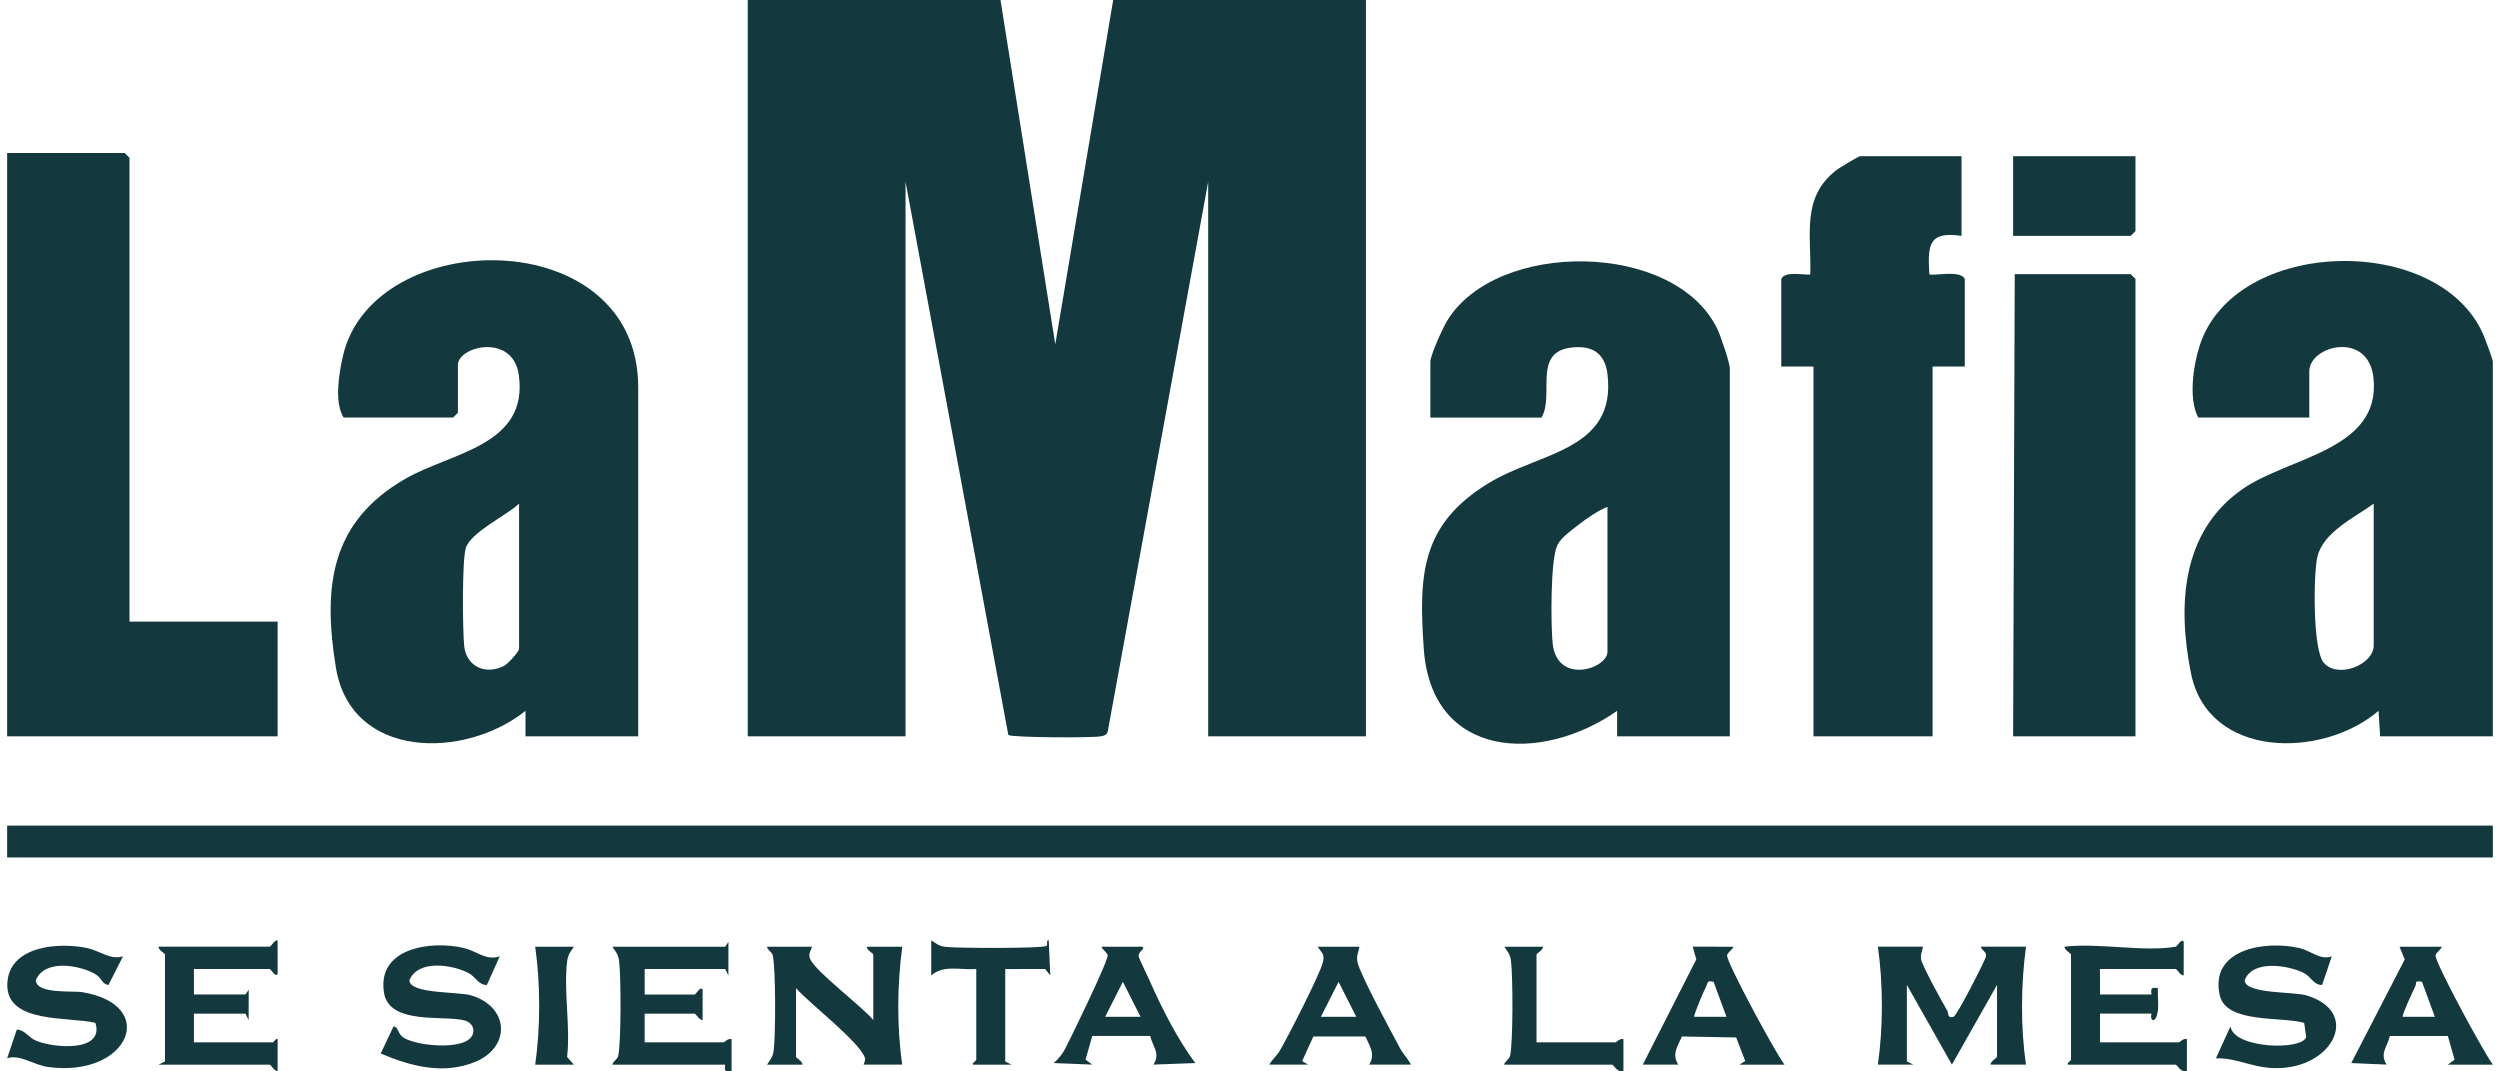
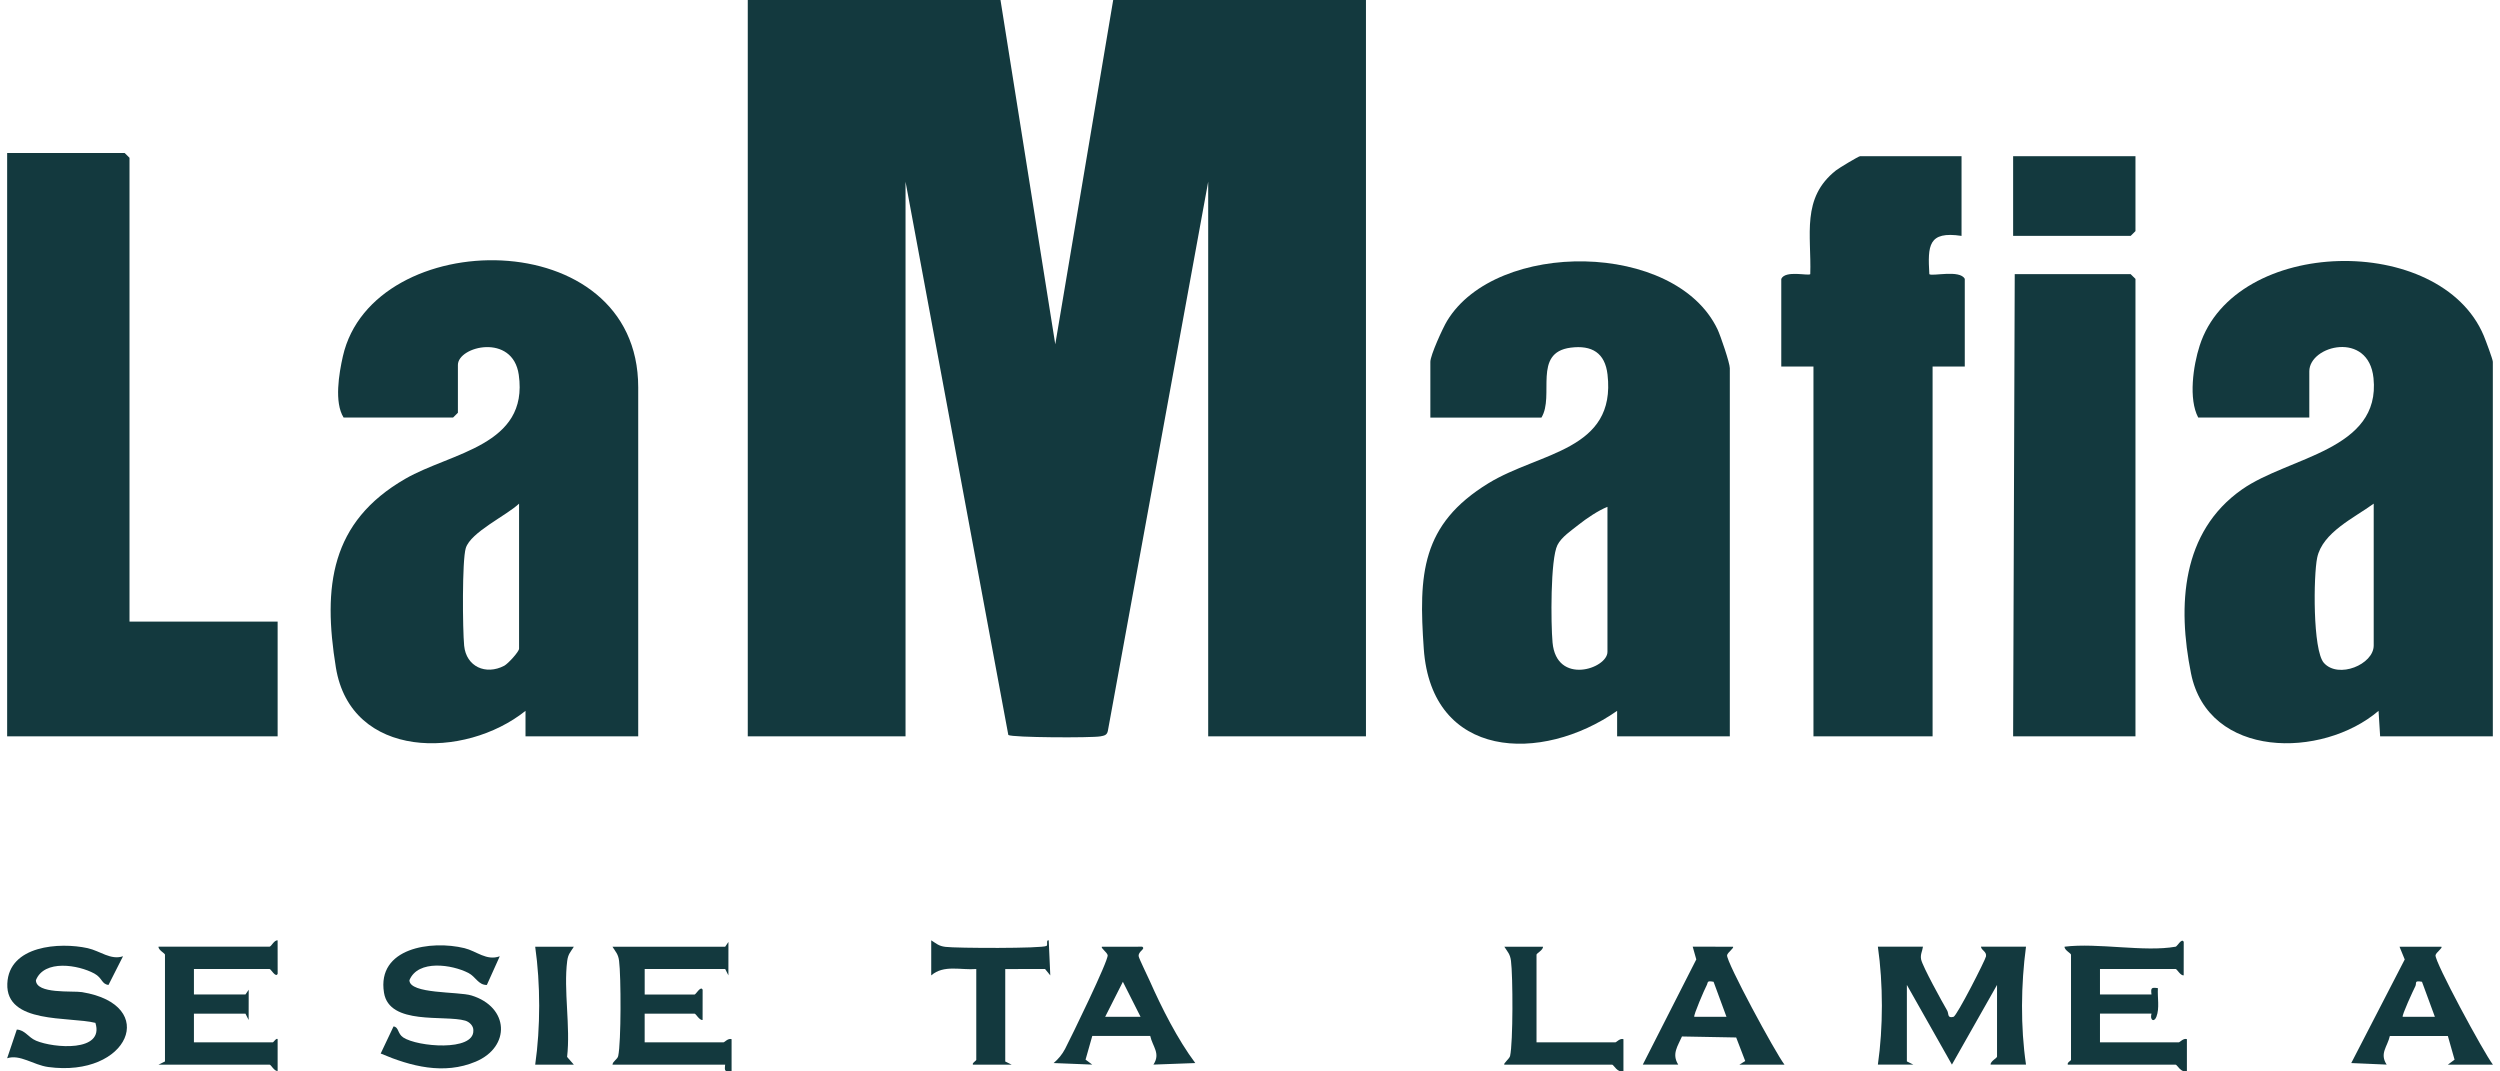
<svg xmlns="http://www.w3.org/2000/svg" width="112" height="48" viewBox="0 0 112 48" fill="none">
  <g id="Capa_1" clip-path="url(#clip0_2191_6017)">
    <g id="JSFFlM">
      <g id="Group">
        <path id="Vector" d="M44.822 0L47.276 15.424L49.871 0H61.195V32.988H54.127V8.14L49.631 32.75C49.59 32.942 49.461 32.958 49.295 32.989C48.909 33.06 45.341 33.047 45.173 32.927L40.568 8.141V32.989H33.5V0H44.824H44.822Z" fill="#13393E" />
        <path id="Vector_2" d="M77.495 32.988H72.447V31.846C69.051 34.22 64.132 34.018 63.785 29.067C63.553 25.742 63.661 23.497 66.688 21.646C68.974 20.249 72.413 20.195 72.017 16.777C71.905 15.813 71.321 15.452 70.365 15.575C68.651 15.797 69.653 17.734 69.056 18.708H64.08V16.209C64.08 15.917 64.635 14.697 64.828 14.378C67.036 10.725 75.06 10.792 76.945 14.755C77.078 15.036 77.496 16.262 77.496 16.494V32.988H77.495ZM72.014 22.706C71.604 22.868 71.068 23.231 70.727 23.503C70.406 23.76 69.956 24.055 69.774 24.416C69.454 25.051 69.478 27.949 69.554 28.782C69.729 30.716 72.014 29.959 72.014 29.204V22.706Z" fill="#13393E" />
        <path id="Vector_3" d="M28.592 32.988H23.543V31.846C20.814 34.028 15.719 34.034 15.047 29.902C14.459 26.286 14.798 23.386 18.161 21.448C20.214 20.265 23.694 19.971 23.241 16.791C22.973 14.912 20.514 15.51 20.514 16.35V18.492L20.297 18.706H15.393C14.969 18.027 15.185 16.738 15.361 15.961C16.693 10.082 28.592 9.932 28.592 17.35V32.987V32.988ZM23.254 22.563C22.698 23.093 21.088 23.84 20.867 24.555C20.697 25.104 20.725 28.22 20.794 28.926C20.886 29.867 21.762 30.257 22.588 29.827C22.758 29.738 23.254 29.196 23.254 29.061V22.563Z" fill="#13393E" />
        <path id="Vector_4" d="M111.679 32.988H106.63L106.559 31.846C104.034 34.001 98.928 34.004 98.157 30.166C97.545 27.12 97.729 23.832 100.437 21.93C102.532 20.457 106.668 20.185 106.333 16.938C106.114 14.806 103.457 15.469 103.457 16.636V18.706H98.48C98.041 17.88 98.252 16.392 98.545 15.485C100.12 10.597 109.332 10.417 111.272 15.039C111.352 15.228 111.679 16.103 111.679 16.207V32.987V32.988ZM106.342 22.563C105.477 23.197 104.05 23.847 103.81 24.983C103.642 25.777 103.605 29.133 104.111 29.699C104.76 30.424 106.342 29.767 106.342 28.918V22.563Z" fill="#13393E" />
        <path id="Vector_5" d="M5.802 27.847H12.438V32.988H0.32V6.855H5.585L5.802 7.069V27.847Z" fill="#13393E" />
-         <path id="Vector_6" d="M111.68 36.986H0.32V38.414H111.68V36.986Z" fill="#13393E" />
        <path id="Vector_7" d="M87.877 6.998V10.568C86.375 10.342 86.362 11.006 86.434 12.282C86.546 12.394 87.811 12.067 88.022 12.495V16.422H86.58V32.987H81.243V16.422H79.801V12.495C79.982 12.094 81.009 12.371 81.1 12.282C81.156 10.524 80.688 8.871 82.249 7.636C82.391 7.524 83.268 6.997 83.334 6.997H87.877V6.998Z" fill="#13393E" />
        <path id="Vector_8" d="M95.669 32.988H90.188L90.26 12.282H95.453L95.669 12.495V32.988Z" fill="#13393E" />
        <path id="Vector_9" d="M86.149 42.412C86.121 42.618 86.02 42.762 86.067 42.986C86.136 43.306 87.004 44.878 87.233 45.272C87.317 45.419 87.225 45.629 87.518 45.554C87.668 45.516 88.95 42.997 88.973 42.846C89.008 42.624 88.772 42.589 88.746 42.412H90.765C90.538 44.096 90.516 46.016 90.765 47.694H89.179C89.164 47.547 89.467 47.4 89.467 47.338V44.125L87.446 47.694L85.428 44.125V47.551L85.715 47.693H84.129C84.368 46.027 84.368 44.083 84.129 42.411H86.148L86.149 42.412Z" fill="#13393E" />
        <path id="Vector_10" d="M95.669 6.998V10.353L95.453 10.568H90.188V6.998H95.669Z" fill="#13393E" />
-         <path id="Vector_11" d="M36.382 42.412C36.313 42.625 36.191 42.731 36.302 42.977C36.555 43.542 38.619 45.086 39.123 45.697V42.769C39.123 42.709 38.82 42.561 38.834 42.413H40.421C40.196 44.097 40.172 46.017 40.421 47.694H38.689C38.72 47.607 38.78 47.487 38.751 47.399C38.521 46.681 36.261 44.954 35.661 44.269V47.34C35.661 47.4 35.964 47.548 35.95 47.696H34.363C34.513 47.458 34.62 47.373 34.661 47.062C34.749 46.373 34.756 43.419 34.621 42.801C34.587 42.647 34.378 42.567 34.364 42.413H36.384L36.382 42.412Z" fill="#13393E" />
        <path id="Vector_12" d="M97.47 42.412C97.538 42.4 97.75 42 97.831 42.199L97.829 43.697C97.679 43.712 97.53 43.411 97.469 43.411H94.079V44.553H96.387C96.353 44.259 96.371 44.227 96.674 44.269C96.647 44.685 96.758 45.161 96.606 45.555C96.507 45.81 96.303 45.709 96.387 45.41H94.079V46.695H97.614C97.658 46.695 97.817 46.498 97.973 46.553V47.98C97.716 48.087 97.533 47.696 97.469 47.696H92.637C92.599 47.591 92.781 47.524 92.781 47.481V42.769C92.781 42.709 92.477 42.561 92.493 42.412C93.972 42.227 96.071 42.661 97.469 42.412H97.47Z" fill="#13393E" />
        <path id="Vector_13" d="M5.511 42.841L4.861 44.125C4.545 44.088 4.594 43.815 4.226 43.614C3.511 43.225 1.984 42.972 1.609 43.913C1.613 44.544 3.255 44.38 3.672 44.447C7.164 45.018 5.762 48.291 2.159 47.802C1.501 47.712 0.894 47.22 0.32 47.41L0.753 46.125C1.124 46.143 1.258 46.472 1.617 46.624C2.404 46.958 4.691 47.146 4.274 45.824C3.102 45.534 0.254 45.886 0.328 44.066C0.397 42.355 2.67 42.201 3.929 42.478C4.481 42.6 4.962 43.027 5.511 42.84V42.841Z" fill="#13393E" />
        <path id="Vector_14" d="M22.389 42.842L21.811 44.126C21.431 44.133 21.311 43.756 20.986 43.589C20.257 43.213 18.728 42.976 18.342 43.914C18.346 44.54 20.529 44.414 21.122 44.597C22.816 45.117 22.884 46.898 21.313 47.561C19.887 48.163 18.403 47.772 17.055 47.198L17.63 45.984C17.871 46.01 17.805 46.307 18.065 46.478C18.704 46.901 21.226 47.112 21.206 46.174C21.22 45.961 21.032 45.781 20.843 45.725C19.926 45.457 17.442 45.951 17.203 44.473C16.878 42.46 19.32 42.115 20.807 42.477C21.354 42.61 21.793 43.056 22.387 42.842H22.389Z" fill="#13393E" />
-         <path id="Vector_15" d="M104.465 42.841L104.032 44.126C103.65 44.137 103.532 43.749 103.209 43.587C102.512 43.24 100.909 42.981 100.564 43.914C100.567 44.54 102.751 44.416 103.343 44.597C105.717 45.322 104.597 47.692 102.236 47.845C101.005 47.924 100.35 47.395 99.273 47.411L99.923 45.984C100.088 46.996 103.16 47.063 103.317 46.457L103.227 45.825C102.252 45.531 99.74 45.871 99.448 44.598C98.971 42.513 101.485 42.115 103.032 42.477C103.518 42.592 103.964 43.034 104.464 42.843L104.465 42.841Z" fill="#13393E" />
        <path id="Vector_16" d="M12.077 42.412C12.167 42.389 12.279 42.116 12.437 42.126L12.439 43.624C12.357 43.823 12.136 43.411 12.079 43.411H8.688V44.553H10.996L11.142 44.34L11.139 45.696L10.996 45.411H8.688V46.696H12.223C12.254 46.696 12.386 46.483 12.438 46.553V47.981C12.289 47.996 12.139 47.696 12.079 47.696H7.102L7.391 47.553V42.769C7.391 42.709 7.086 42.561 7.102 42.412H12.079H12.077Z" fill="#13393E" />
        <path id="Vector_17" d="M32.489 42.412L32.634 42.199L32.632 43.697L32.489 43.412H28.882V44.555H31.117C31.175 44.555 31.397 44.142 31.478 44.342L31.476 45.697C31.326 45.712 31.177 45.411 31.116 45.411H28.881V46.696H32.415C32.46 46.696 32.619 46.499 32.775 46.555V47.981C32.471 48.023 32.452 47.991 32.487 47.697H27.439C27.452 47.542 27.661 47.463 27.695 47.309C27.831 46.693 27.824 43.735 27.735 43.048C27.695 42.736 27.585 42.652 27.438 42.413H32.486L32.489 42.412Z" fill="#13393E" />
-         <path id="Vector_18" d="M60.904 42.413C60.855 42.681 60.749 42.831 60.82 43.125C60.96 43.711 62.341 46.248 62.724 46.966C62.864 47.227 63.078 47.434 63.213 47.694H61.339C61.633 47.222 61.363 46.875 61.17 46.435H58.838L58.337 47.535L58.598 47.694H56.867C56.992 47.466 57.191 47.312 57.329 47.081C57.682 46.488 59.134 43.649 59.261 43.125C59.357 42.73 59.23 42.725 59.032 42.413H60.907H60.904ZM60.761 45.553L59.968 43.987L59.175 45.554H60.761V45.553Z" fill="#13393E" />
        <path id="Vector_19" d="M77.925 47.696L78.186 47.534L77.781 46.479L75.352 46.434C75.159 46.874 74.888 47.221 75.184 47.693H73.598L75.994 42.982L75.833 42.411L77.636 42.413C77.704 42.464 77.398 42.667 77.374 42.791C77.317 43.062 79.537 47.167 79.945 47.696H77.926H77.925ZM76.768 43.984C76.44 43.924 76.539 44.003 76.448 44.165C76.377 44.292 75.85 45.504 75.905 45.553H77.346L76.768 43.983V43.984Z" fill="#13393E" />
        <path id="Vector_20" d="M107.066 46.41C106.958 46.894 106.595 47.194 106.922 47.694L105.336 47.625L107.732 42.984L107.499 42.414H109.374C109.443 42.465 109.137 42.668 109.112 42.793C109.056 43.064 111.275 47.168 111.683 47.697H109.664L109.965 47.473L109.664 46.412H107.068L107.066 46.41ZM108.506 43.984C108.131 43.916 108.283 44.037 108.206 44.186C108.121 44.35 107.588 45.504 107.642 45.554H109.083L108.505 43.984H108.506Z" fill="#13393E" />
        <path id="Vector_21" d="M48.934 46.41L48.633 47.471L48.932 47.694L47.203 47.625C47.417 47.441 47.584 47.241 47.716 46.99C47.974 46.494 49.671 43.016 49.623 42.79C49.596 42.663 49.299 42.462 49.367 42.414L51.169 42.412C51.345 42.519 50.974 42.615 51.014 42.847C51.032 42.954 51.411 43.724 51.505 43.937C52.046 45.16 52.759 46.568 53.549 47.625L51.674 47.694C52.002 47.194 51.638 46.894 51.53 46.41H48.934ZM51.097 45.553L50.305 43.984L49.511 45.554H51.097V45.553Z" fill="#13393E" />
        <path id="Vector_22" d="M43.737 43.412C43.05 43.47 42.279 43.207 41.719 43.698V42.127C41.959 42.275 42.045 42.381 42.358 42.42C42.831 42.481 46.694 42.497 46.884 42.376C46.955 42.331 46.849 42.104 46.983 42.126L47.053 43.698L46.818 43.41L45.035 43.414V47.555L45.323 47.697H43.592C43.521 47.646 43.737 47.514 43.737 47.484V43.414V43.412Z" fill="#13393E" />
        <path id="Vector_23" d="M67.396 47.696C67.332 47.65 67.625 47.433 67.652 47.307C67.788 46.691 67.781 43.735 67.692 43.046C67.652 42.736 67.544 42.651 67.394 42.413H69.125C69.14 42.561 68.836 42.708 68.836 42.769V46.696H72.371C72.416 46.696 72.575 46.499 72.73 46.555V47.981C72.473 48.089 72.29 47.697 72.227 47.697H67.394L67.396 47.696Z" fill="#13393E" />
        <path id="Vector_24" d="M25.708 42.414C25.559 42.652 25.452 42.737 25.411 43.048C25.242 44.356 25.563 46 25.406 47.351L25.707 47.696H23.977C24.215 46.031 24.215 44.085 23.977 42.414H25.707H25.708Z" fill="#13393E" />
      </g>
    </g>
  </g>
  <defs>
    <clipPath id="clip0_2191_6017">
      <rect width="111.36" height="48" fill="white" transform="translate(0.32)" />
    </clipPath>
  </defs>
</svg>